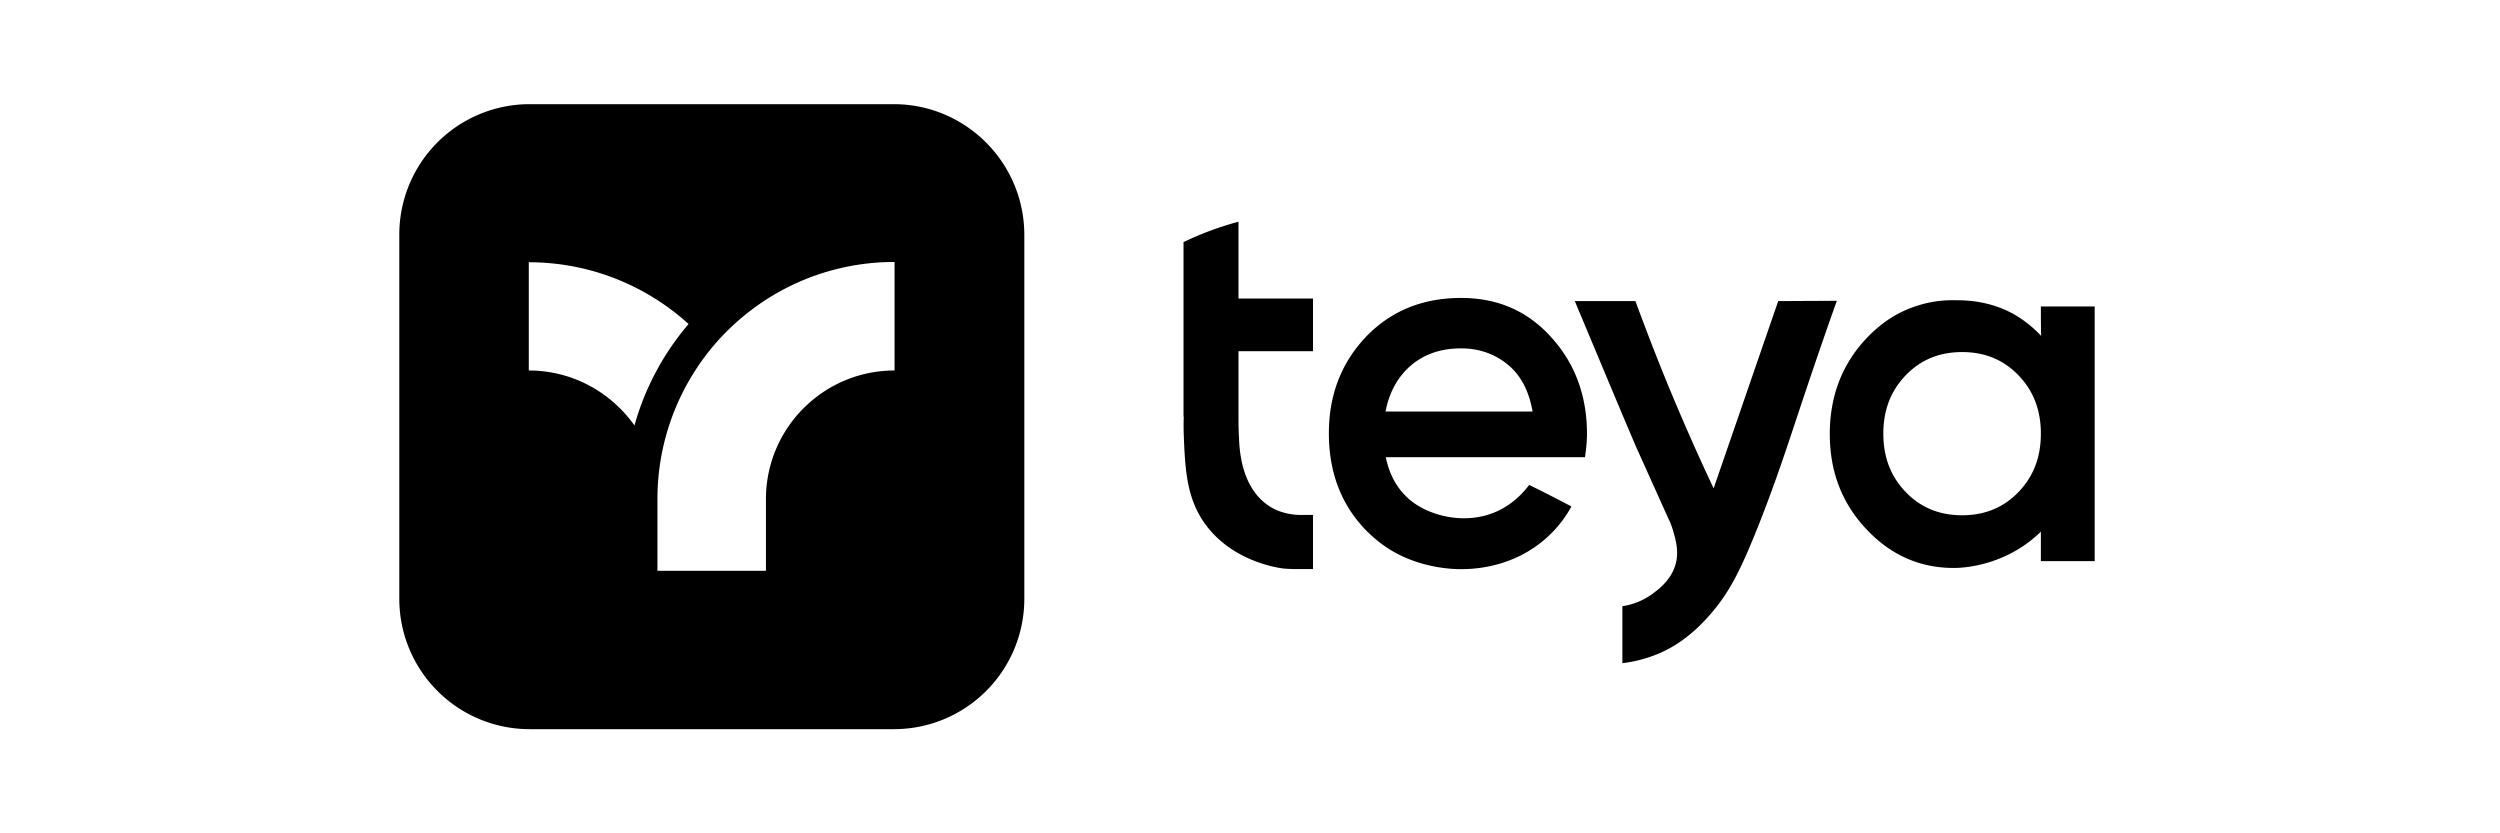
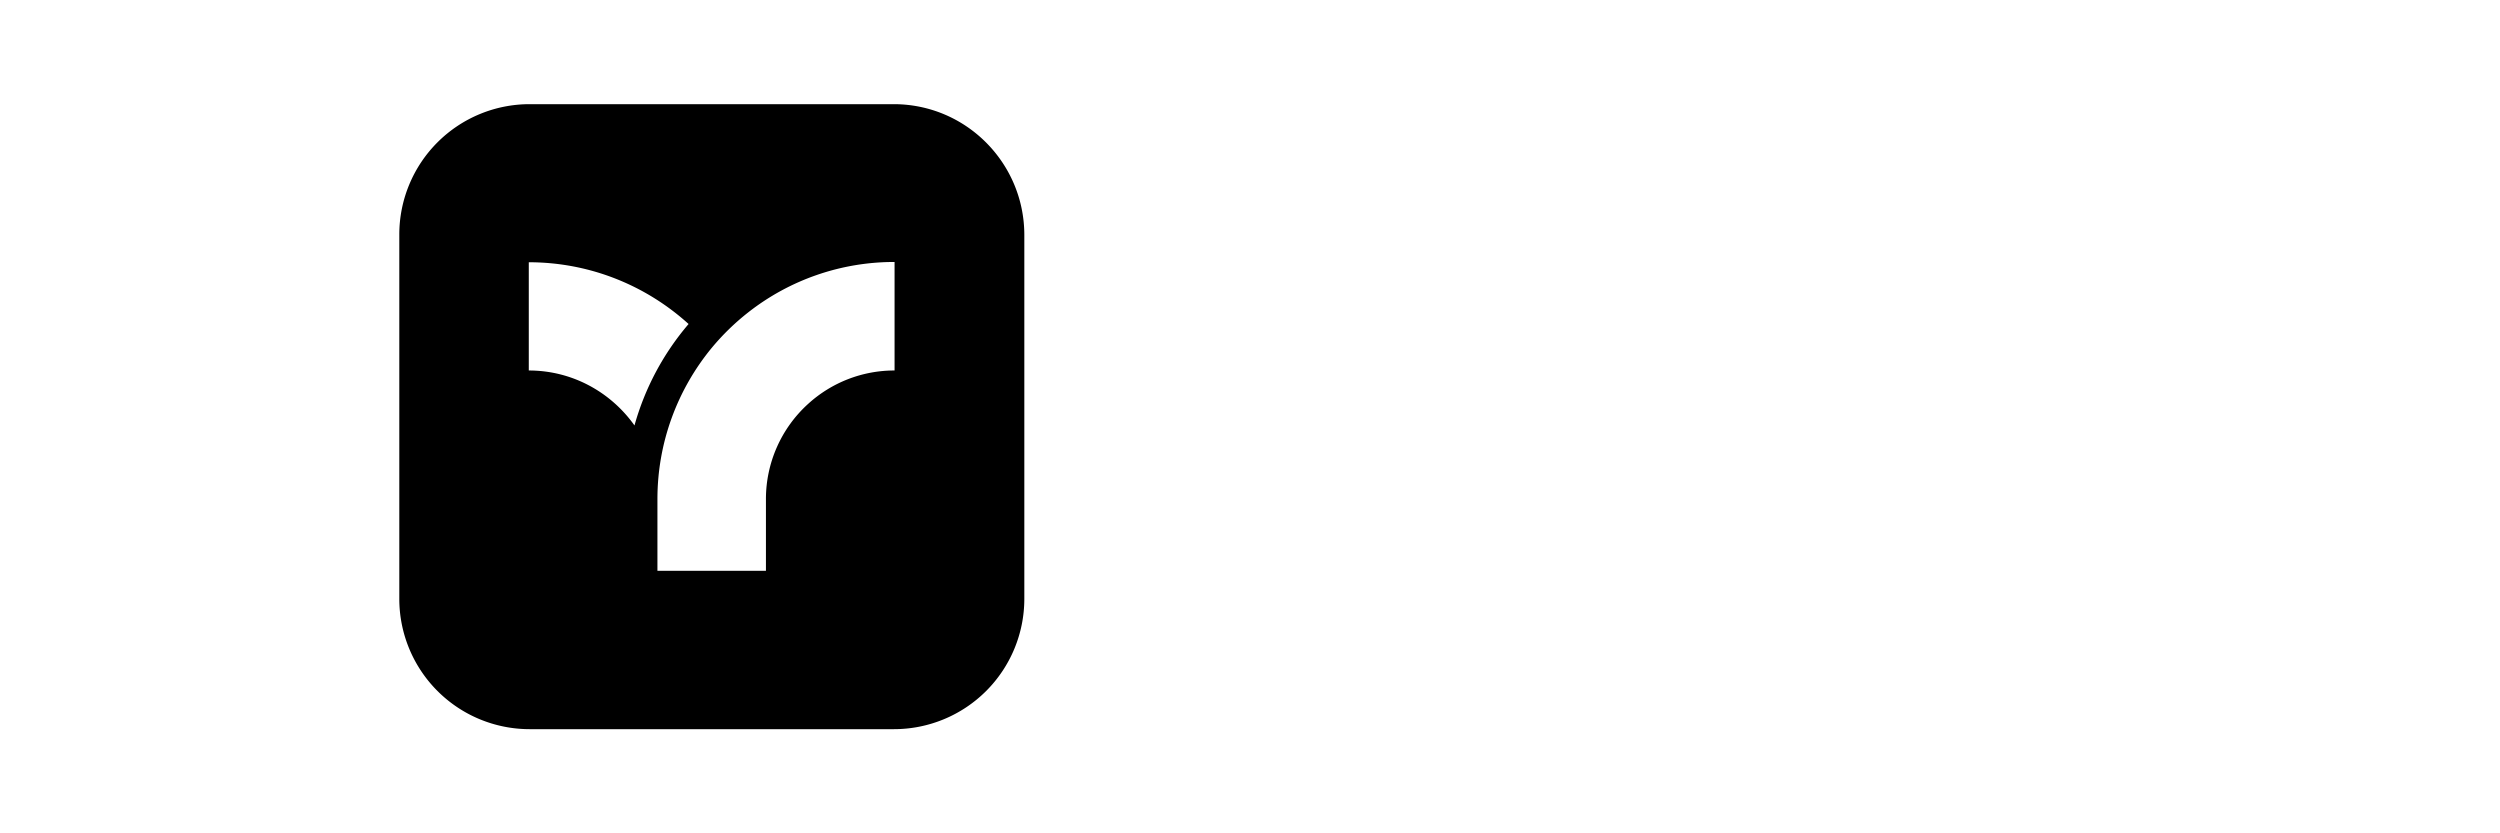
<svg xmlns="http://www.w3.org/2000/svg" width="144" height="48" fill="currentColor">
-   <path d="M88.08 27.933c-.358.473-.93 1.077-1.778 1.485-1.795.848-3.802.326-4.896-.473-.342-.245-.57-.523-.62-.572-.473-.538-.8-1.224-.963-2.04h11.473c.081-.554.114-.995.114-1.338 0-2.17-.67-4.03-2.04-5.548-1.354-1.518-3.084-2.285-5.206-2.285-2.236 0-4.047.75-5.483 2.236-1.42 1.501-2.138 3.345-2.138 5.565 0 2.252.718 4.128 2.154 5.597.425.424.882.8 1.388 1.11 1.893 1.158 3.932 1.126 4.291 1.11.653-.017 2.856-.131 4.717-1.812a6.717 6.717 0 001.42-1.795c-.768-.408-1.6-.832-2.432-1.24zm-6.804-6.887c.767-.653 1.73-.98 2.888-.98 1.012 0 1.91.311 2.66.915.767.62 1.24 1.517 1.453 2.725h-8.47c.212-1.11.702-2.007 1.469-2.66zM117.554 17.652h3.1v14.67h-3.1v-1.696c-.376.359-.93.832-1.714 1.24-1.566.816-2.986.849-3.296.849-1.975 0-3.656-.751-5.059-2.253-1.404-1.5-2.089-3.312-2.089-5.466 0-2.17.702-3.999 2.089-5.484.767-.816 1.632-1.42 2.595-1.778a6.593 6.593 0 012.464-.441c.636 0 2.072 0 3.557.865a6.78 6.78 0 011.469 1.191c-.016-.587-.016-1.142-.016-1.697zm-7.784 10.689c.864.898 1.941 1.338 3.247 1.338 1.306 0 2.383-.44 3.248-1.338.864-.898 1.289-2.007 1.289-3.362 0-1.354-.425-2.464-1.289-3.361-.865-.898-1.942-1.339-3.248-1.339-1.306 0-2.383.441-3.247 1.338-.865.898-1.29 2.008-1.29 3.362 0 1.355.425 2.465 1.29 3.362zM68.187 23.999c-.016.277-.016.67 0 1.126.082 1.958.164 3.64 1.29 5.14 1.599 2.122 4.21 2.449 4.438 2.481.376.033.686.033.914.033h.8v-3.117h-.734c-.963-.017-1.567-.36-1.828-.539-1.322-.881-1.55-2.546-1.616-2.937a7.794 7.794 0 01-.081-.898c-.033-.538-.033-.979-.033-1.289v-3.77h4.292v-3.035h-4.292v-4.423a17.965 17.965 0 00-3.166 1.175V24h.016zM102.425 17.343c-1.24 3.59-2.48 7.196-3.72 10.786a131.563 131.563 0 01-2.791-6.348 143.679 143.679 0 01-1.714-4.438h-3.492c1.485 3.54 2.66 6.364 3.541 8.42.62 1.371 1.24 2.758 1.86 4.129.098.18.213.49.31.849.115.407.245.93.147 1.534-.18 1.011-.962 1.615-1.289 1.86a3.932 3.932 0 01-1.828.783v3.28a7.678 7.678 0 002.057-.538c.783-.327 1.844-.93 3.002-2.268 1.126-1.29 1.795-2.612 2.921-5.484 1.208-3.1 1.779-5.059 3.117-8.975.523-1.534.963-2.79 1.257-3.607l-3.378.017z" />
  <path fill-rule="evenodd" clip-rule="evenodd" d="M51.478 6h-20.97A7.508 7.508 0 0023 13.507v20.986A7.508 7.508 0 0030.507 42h20.987a7.508 7.508 0 007.507-7.507V13.507C58.984 9.362 55.623 6 51.478 6zm-21.02 15.34v-6.234c3.542 0 6.773 1.354 9.205 3.557a15.331 15.331 0 00-3.117 5.843c-1.355-1.91-3.574-3.166-6.087-3.166zm21.069 0a7.374 7.374 0 00-4.984 1.929 7.394 7.394 0 00-2.425 5.48v4.129h-6.25v-4.129c0-3.296 1.174-6.332 3.116-8.698a13.778 13.778 0 012.111-2.056 13.61 13.61 0 018.432-2.905v6.25z" />
</svg>